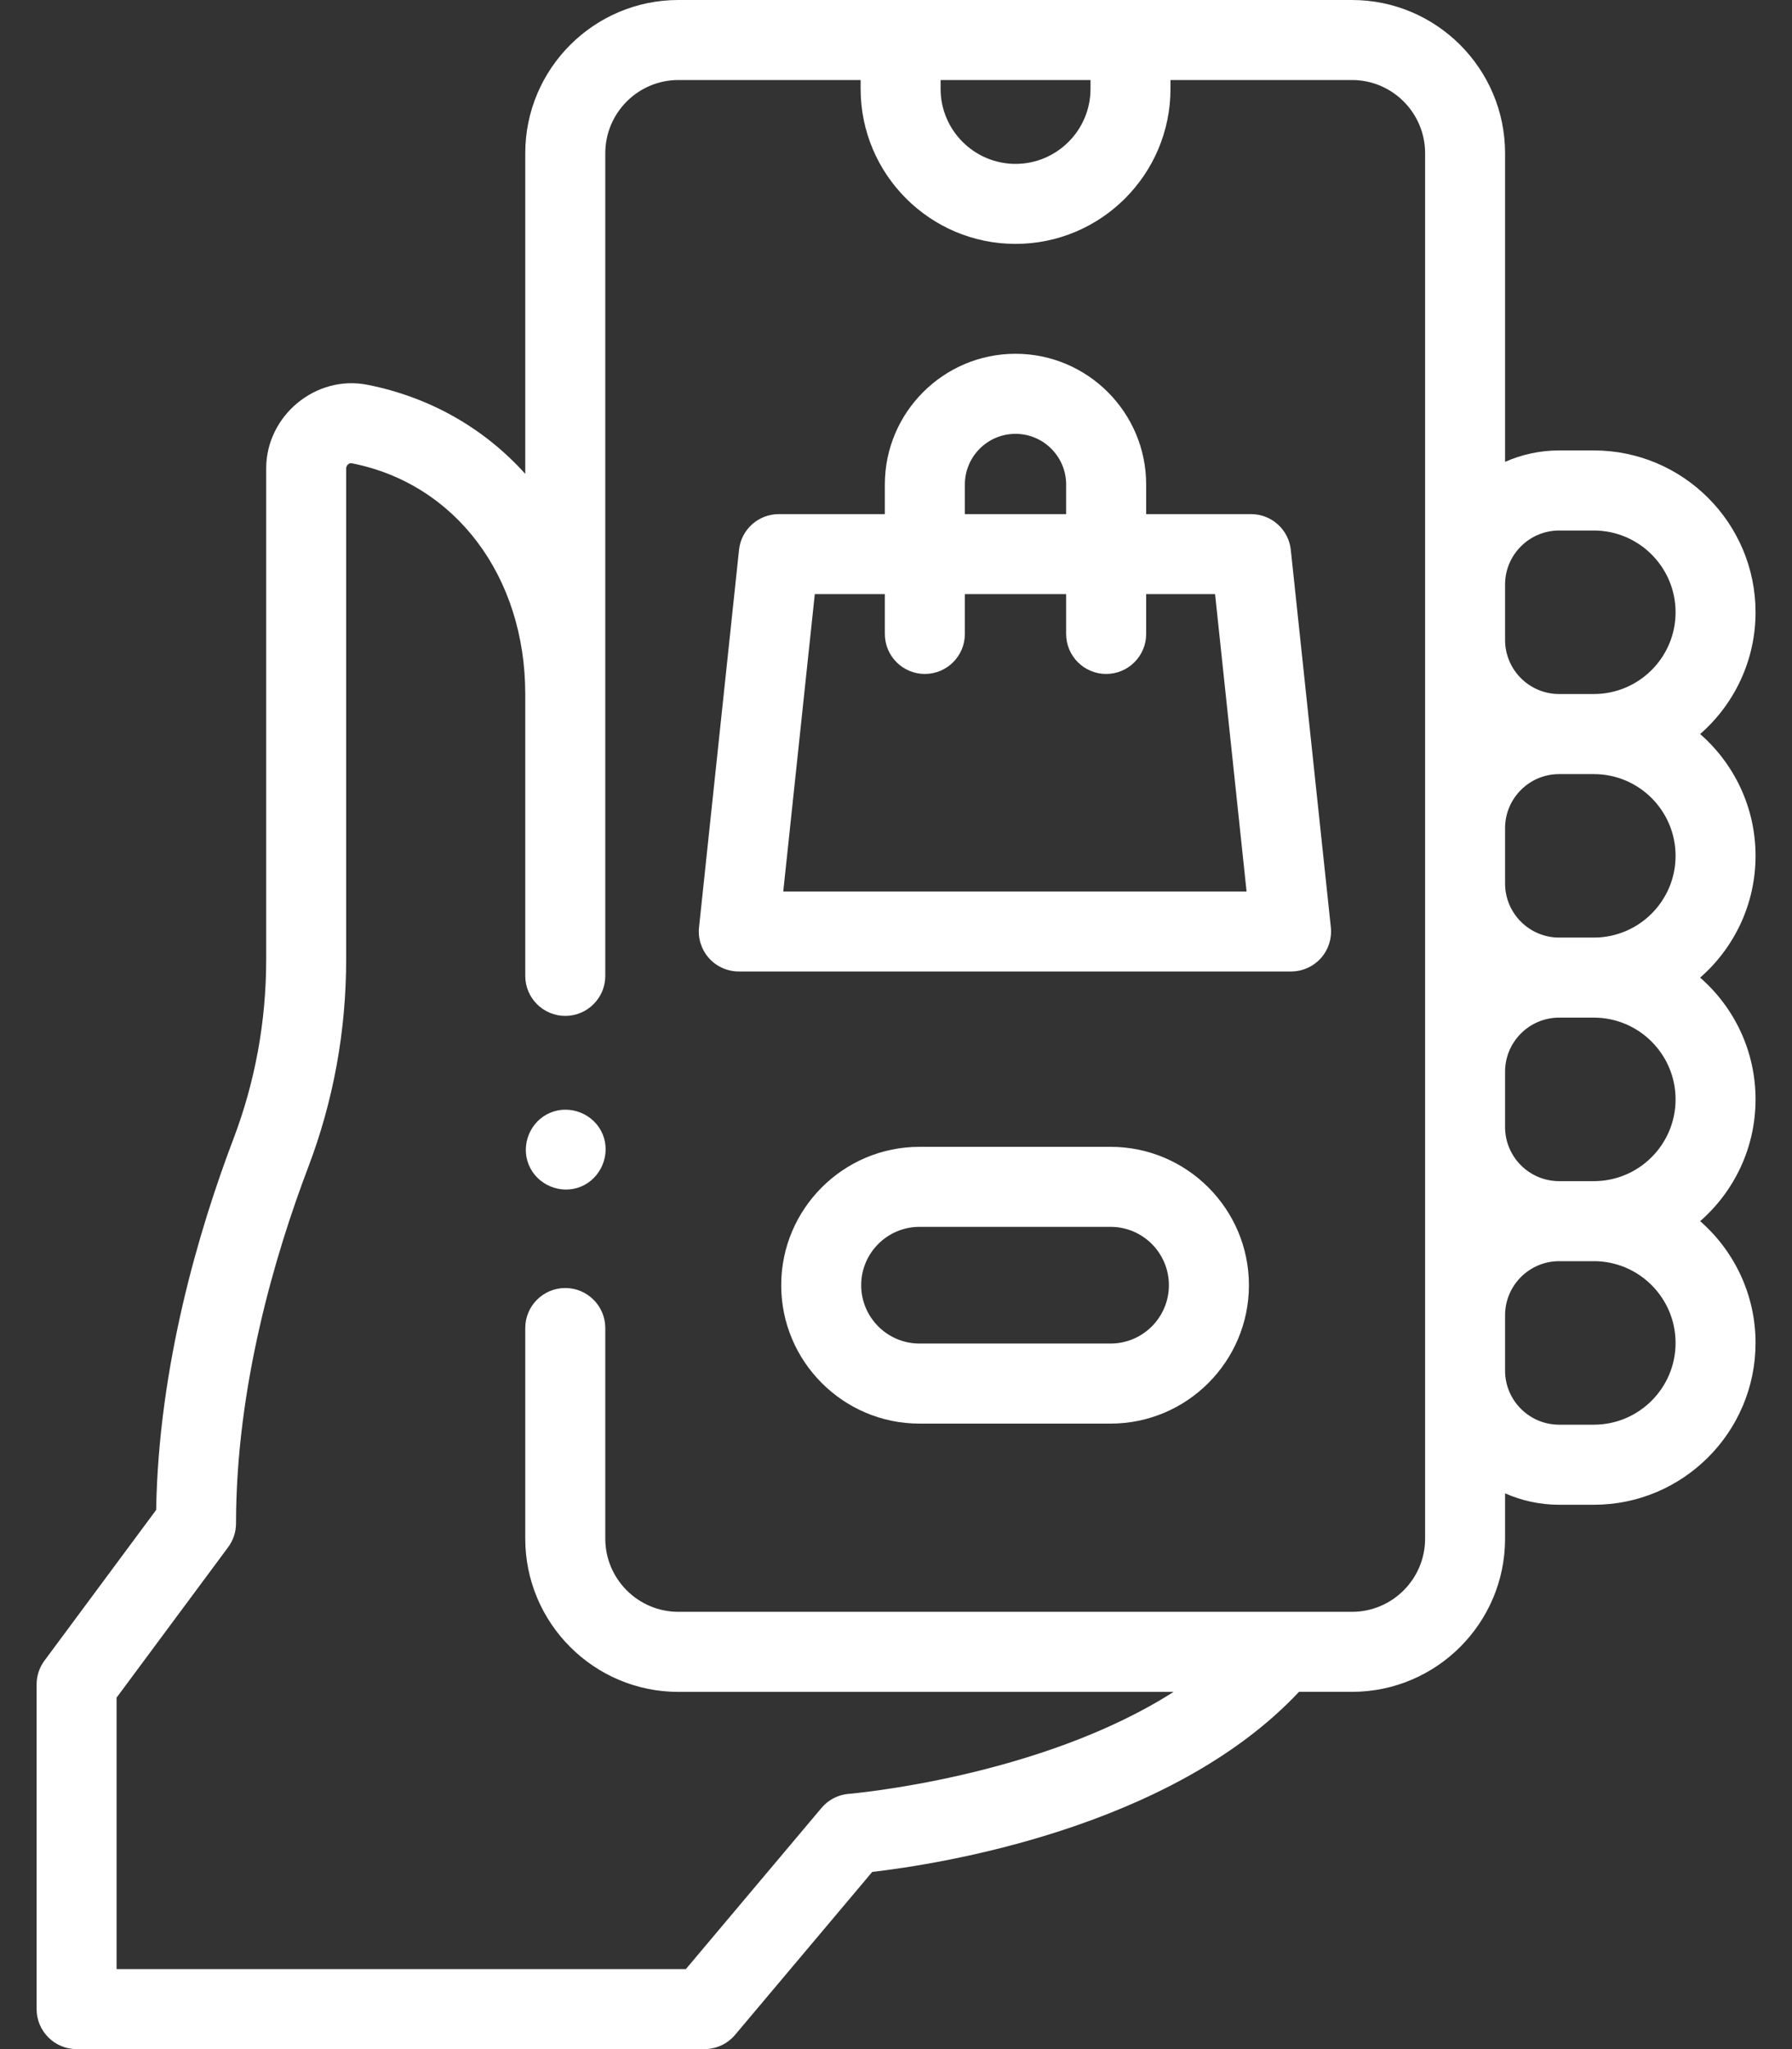
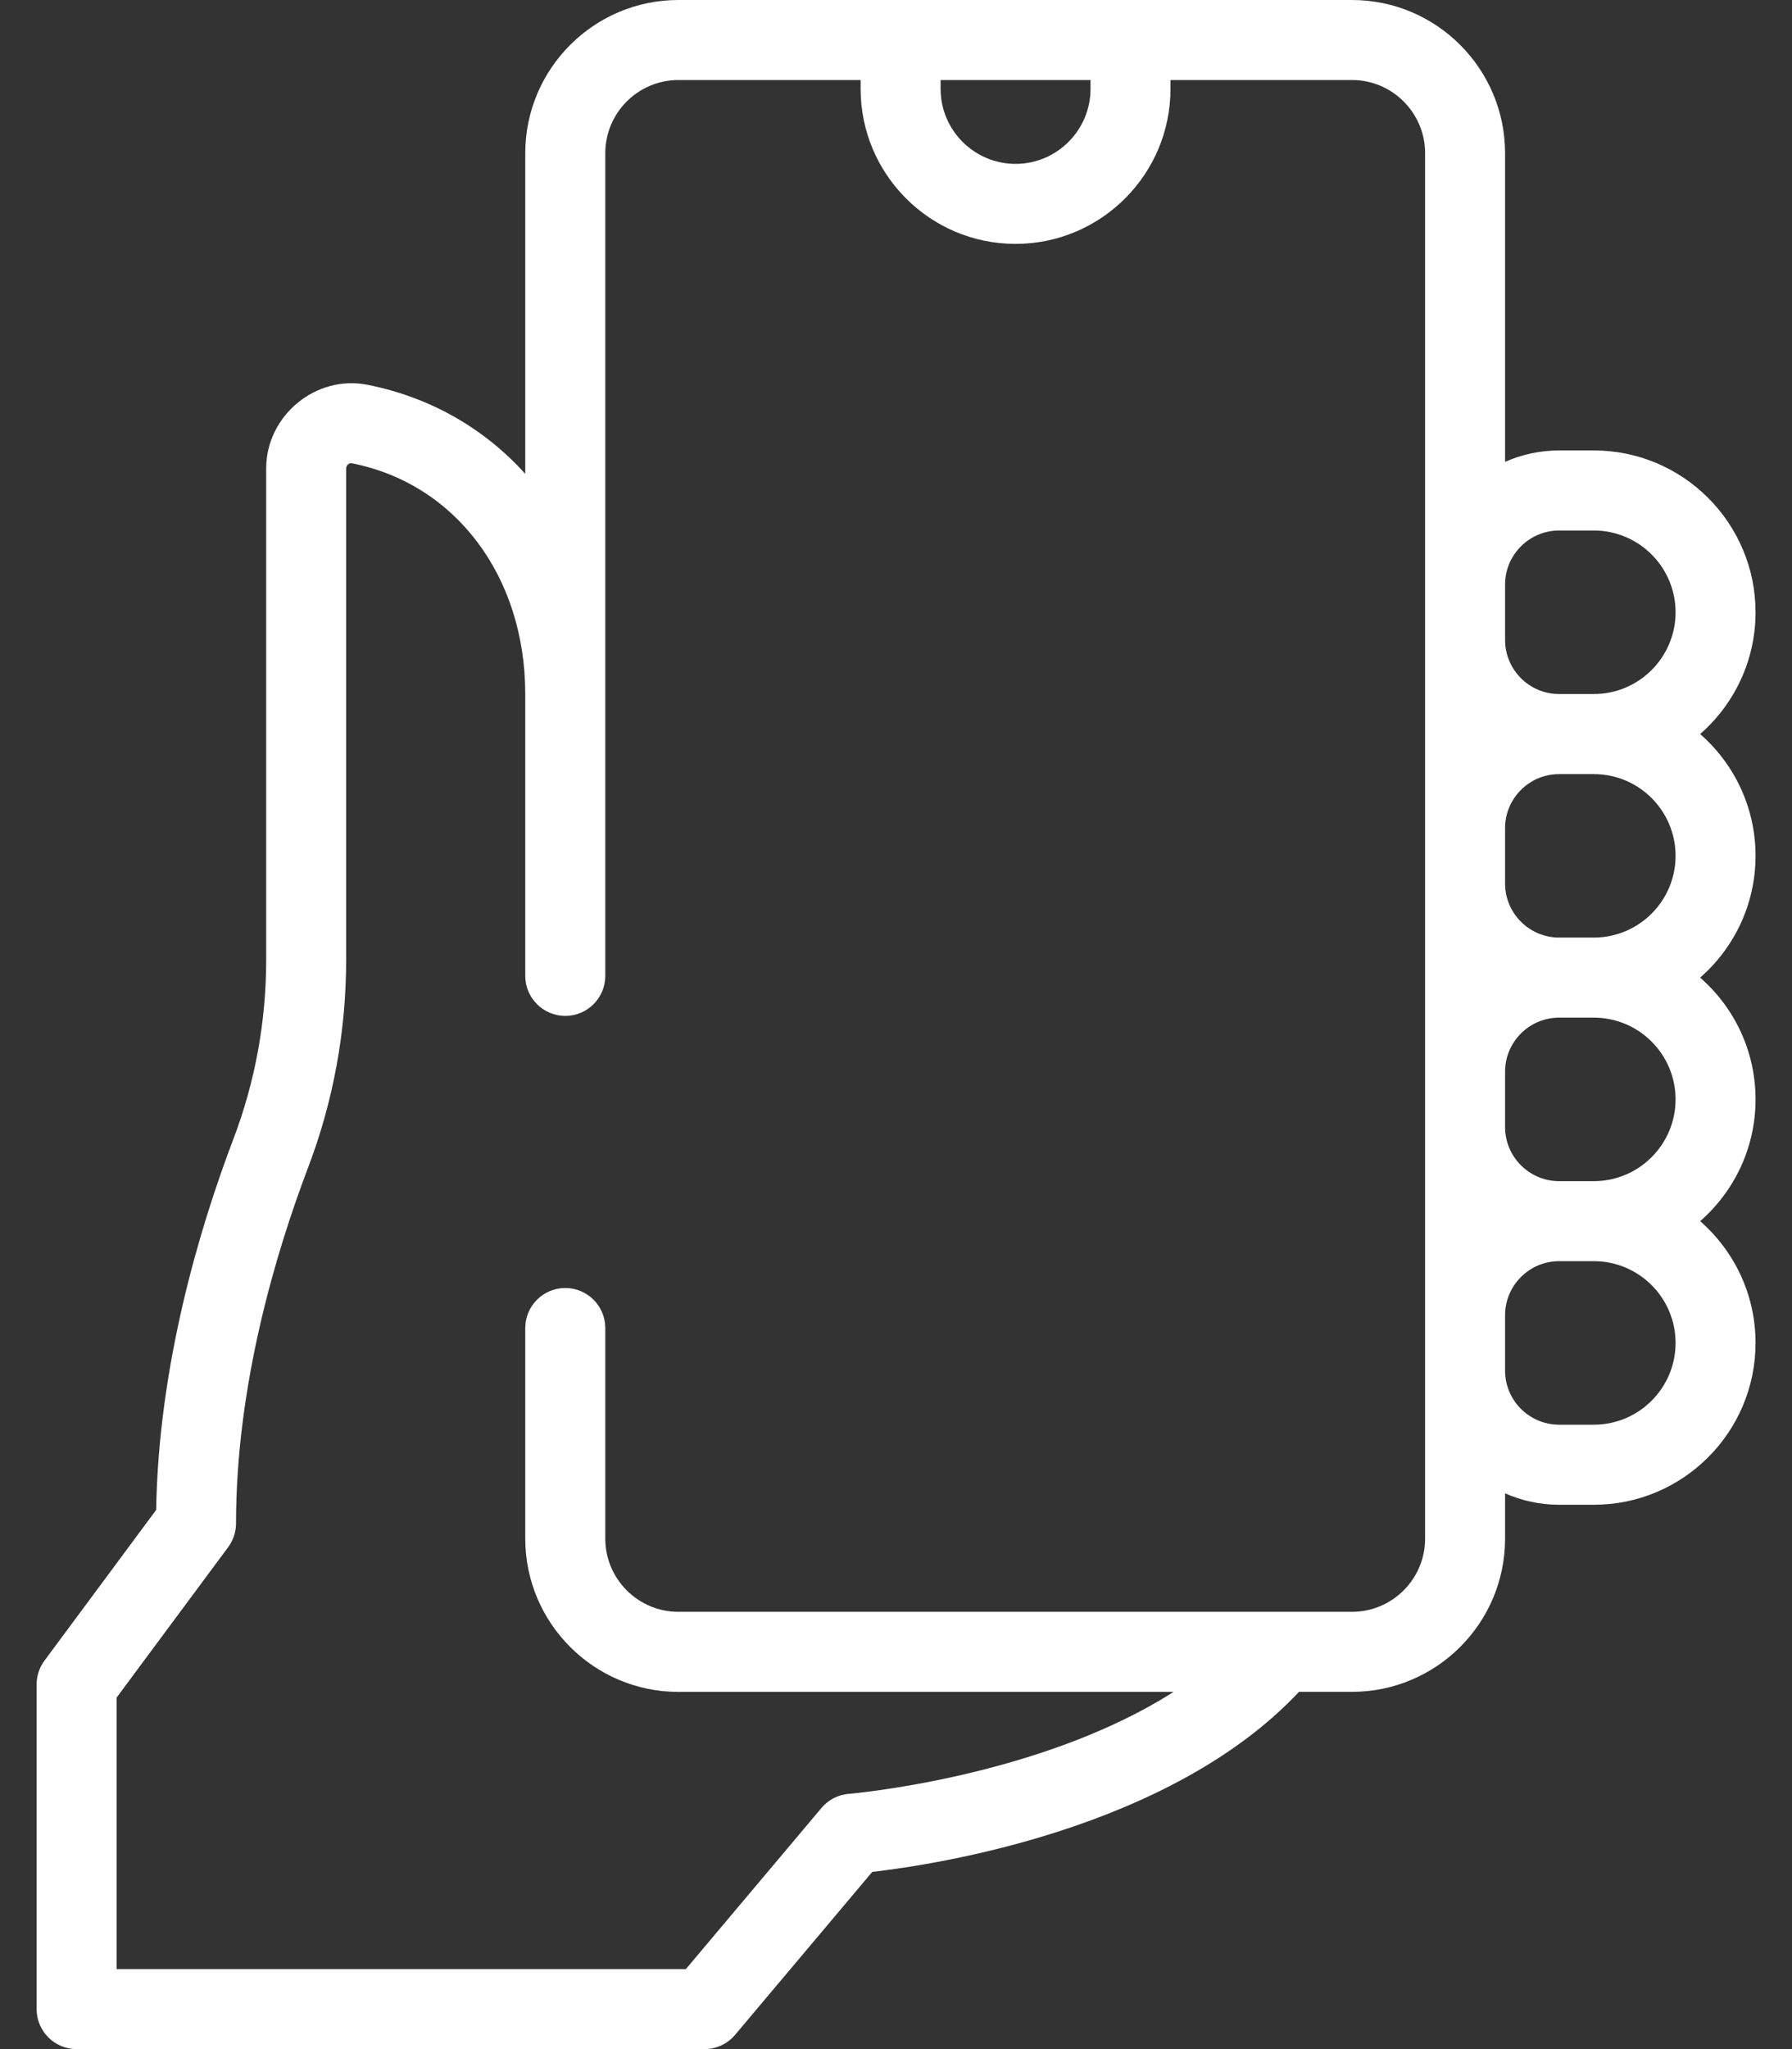
<svg xmlns="http://www.w3.org/2000/svg" width="35" height="40" viewBox="0 0 35 40" fill="none">
  <rect x="0" y="0" width="35" height="40" fill="#333333" stroke="none" />
  <g id="Group">
    <g id="Group_2">
      <path id="Vector" d="M34.288 16.706C34.288 15.759 33.869 14.909 33.206 14.329C33.869 13.75 34.288 12.899 34.288 11.952C34.288 10.21 32.871 8.793 31.13 8.793H30.452C30.076 8.793 29.719 8.873 29.396 9.016V2.991C29.396 1.342 28.055 0 26.406 0H13.25C11.601 0 10.259 1.342 10.259 2.991V9.25C9.468 8.372 8.412 7.755 7.175 7.511C6.164 7.312 5.199 8.117 5.199 9.144V18.728C5.199 19.936 4.984 21.114 4.56 22.23C3.891 23.99 3.097 26.655 3.05 29.475L0.869 32.416C0.769 32.55 0.715 32.714 0.715 32.881V39.219C0.715 39.65 1.065 40 1.496 40H13.759C13.99 40 14.209 39.898 14.357 39.722L17.036 36.541C18.312 36.394 22.865 35.697 25.371 33.026H26.406C28.055 33.026 29.396 31.685 29.396 30.036V29.151C29.72 29.294 30.076 29.374 30.452 29.374H31.13C32.871 29.374 34.288 27.957 34.288 26.215C34.288 25.268 33.869 24.417 33.206 23.838C33.869 23.259 34.288 22.408 34.288 21.461C34.288 20.513 33.869 19.663 33.206 19.084C33.869 18.504 34.288 17.654 34.288 16.706ZM30.452 10.356H31.13C32.01 10.356 32.726 11.072 32.726 11.952C32.726 12.832 32.01 13.548 31.13 13.548H30.452C29.87 13.548 29.396 13.075 29.396 12.493V11.411C29.396 10.829 29.87 10.356 30.452 10.356ZM21.299 1.562V1.735C21.299 2.542 20.642 3.199 19.835 3.199C19.028 3.199 18.371 2.542 18.371 1.735V1.562H21.299ZM27.834 30.036C27.834 30.823 27.193 31.464 26.406 31.464H13.25C12.463 31.464 11.822 30.823 11.822 30.036V25.924C11.822 25.493 11.472 25.143 11.041 25.143C10.609 25.143 10.259 25.493 10.259 25.924V30.036V30.036C10.259 31.685 11.601 33.027 13.25 33.027H22.921C20.303 34.698 16.625 35.013 16.581 35.017C16.373 35.033 16.179 35.132 16.045 35.292L13.396 38.438H2.277V33.139L4.457 30.201C4.556 30.067 4.61 29.904 4.61 29.736C4.61 27.057 5.377 24.477 6.02 22.785C6.512 21.491 6.761 20.126 6.761 18.728V9.144C6.761 9.085 6.814 9.032 6.874 9.044C8.899 9.443 10.259 11.254 10.259 13.549V19.05C10.259 19.481 10.609 19.831 11.041 19.831C11.472 19.831 11.822 19.481 11.822 19.05V13.549V2.991C11.822 2.203 12.463 1.562 13.25 1.562H16.809V1.735C16.809 3.404 18.166 4.761 19.835 4.761C21.504 4.761 22.861 3.404 22.861 1.735V1.562H26.406C27.193 1.562 27.834 2.203 27.834 2.991L27.834 30.036ZM32.726 26.215C32.726 27.095 32.01 27.811 31.13 27.811H30.452C29.87 27.811 29.396 27.338 29.396 26.756V25.675C29.396 25.093 29.87 24.619 30.452 24.619H31.13C32.01 24.619 32.726 25.335 32.726 26.215ZM32.726 21.461C32.726 22.341 32.01 23.057 31.13 23.057H30.452C29.87 23.057 29.396 22.583 29.396 22.002V20.92C29.396 20.338 29.87 19.865 30.452 19.865H31.13C32.01 19.865 32.726 20.581 32.726 21.461ZM30.452 18.302C29.87 18.302 29.396 17.829 29.396 17.247V16.166C29.396 15.584 29.87 15.111 30.452 15.111H31.13C32.01 15.111 32.726 15.826 32.726 16.707C32.726 17.587 32.01 18.302 31.13 18.302H30.452V18.302Z" fill="white" />
-       <path id="Vector_2" d="M21.691 22.387H17.959C16.47 22.387 15.258 23.599 15.258 25.088C15.258 26.578 16.47 27.79 17.959 27.79H21.691C23.181 27.79 24.393 26.578 24.393 25.088C24.393 23.599 23.181 22.387 21.691 22.387ZM21.691 26.227H17.959C17.331 26.227 16.82 25.716 16.82 25.088C16.82 24.46 17.331 23.949 17.959 23.949H21.691C22.319 23.949 22.83 24.46 22.83 25.088C22.83 25.716 22.319 26.227 21.691 26.227Z" fill="white" />
-       <path id="Vector_3" d="M25.211 10.734C25.169 10.337 24.834 10.036 24.434 10.036H22.386V9.458C22.386 8.051 21.241 6.906 19.834 6.906C18.427 6.906 17.282 8.051 17.282 9.458V10.036H15.211C14.811 10.036 14.476 10.337 14.434 10.734L13.653 18.101C13.629 18.321 13.701 18.541 13.849 18.706C13.997 18.87 14.208 18.964 14.43 18.964H25.216C25.437 18.964 25.648 18.87 25.797 18.706C25.945 18.541 26.016 18.321 25.993 18.101L25.211 10.734ZM18.845 9.458C18.845 8.913 19.288 8.469 19.834 8.469C20.379 8.469 20.823 8.913 20.823 9.458V10.036H18.845V9.458ZM15.298 17.402L15.914 11.598H17.282V12.375C17.282 12.806 17.632 13.156 18.063 13.156C18.495 13.156 18.845 12.806 18.845 12.375V11.598H20.823V12.375C20.823 12.806 21.173 13.156 21.605 13.156C22.036 13.156 22.386 12.806 22.386 12.375V11.598H23.732L24.347 17.402H15.298Z" fill="white" />
-       <path id="Vector_4" d="M11.771 22.142C11.609 21.749 11.143 21.557 10.75 21.72C10.357 21.883 10.165 22.346 10.328 22.74C10.49 23.133 10.955 23.326 11.348 23.163C11.74 23 11.934 22.535 11.771 22.142Z" fill="white" />
    </g>
  </g>
</svg>